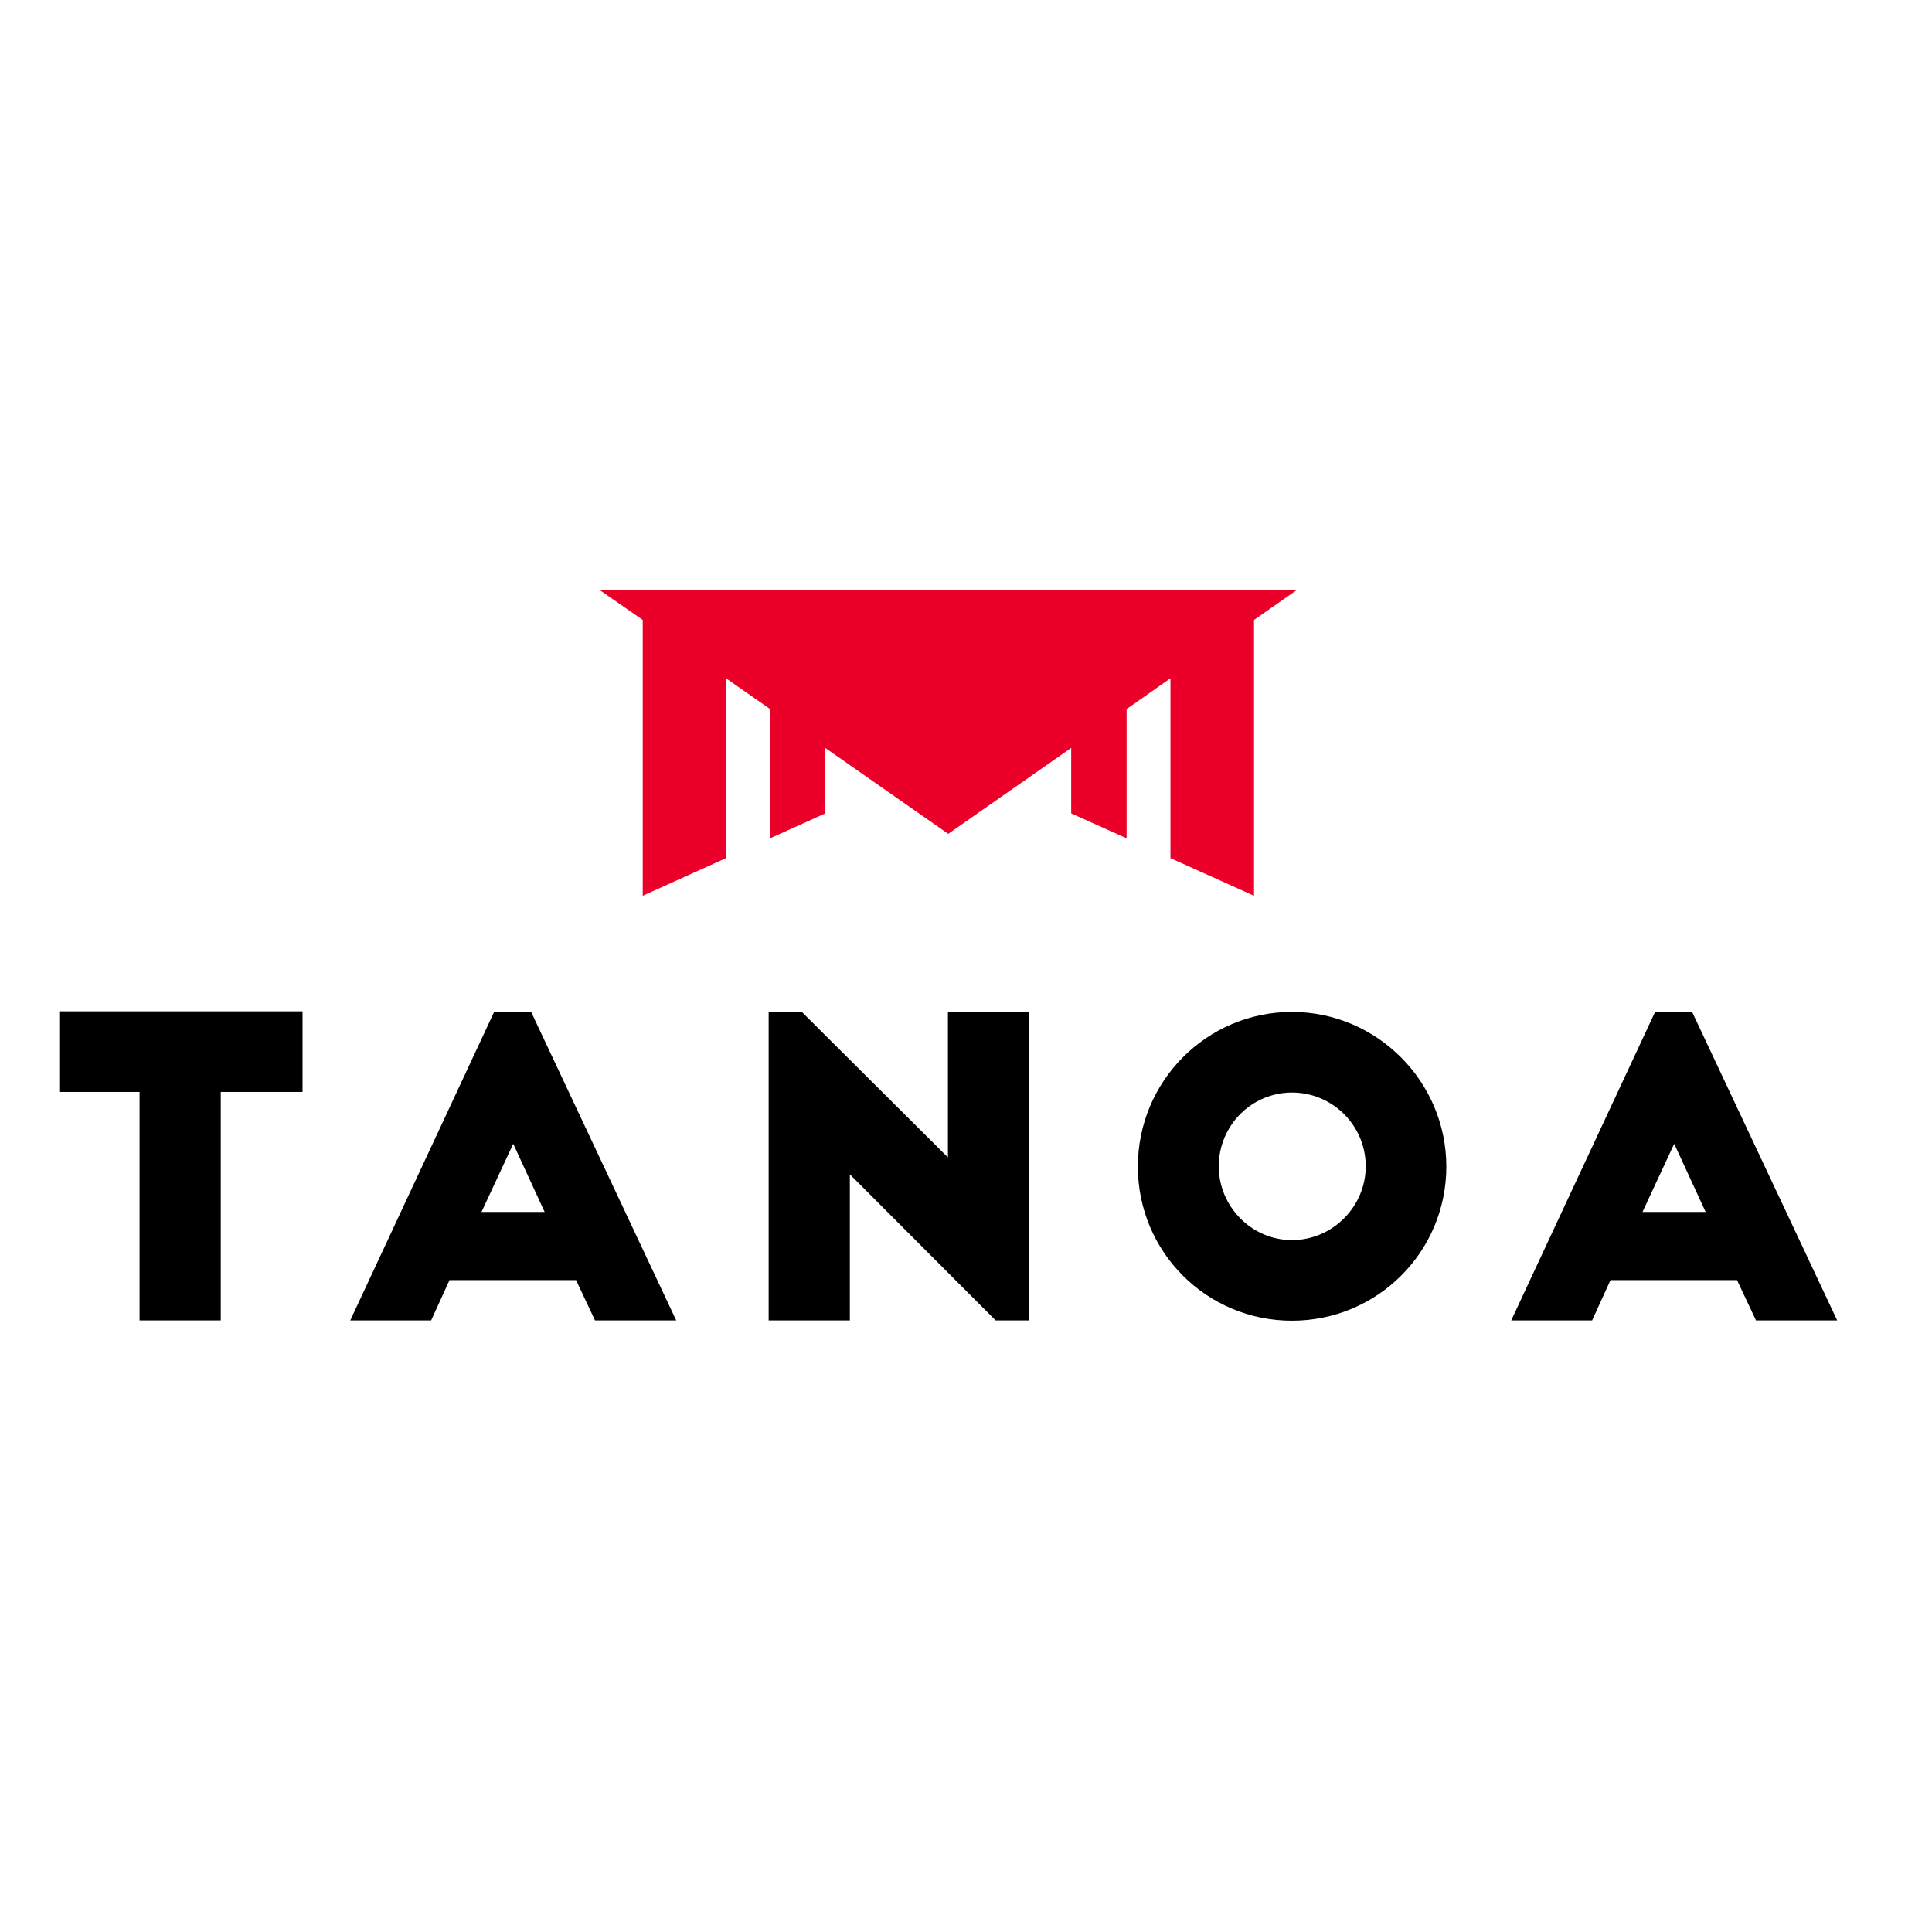
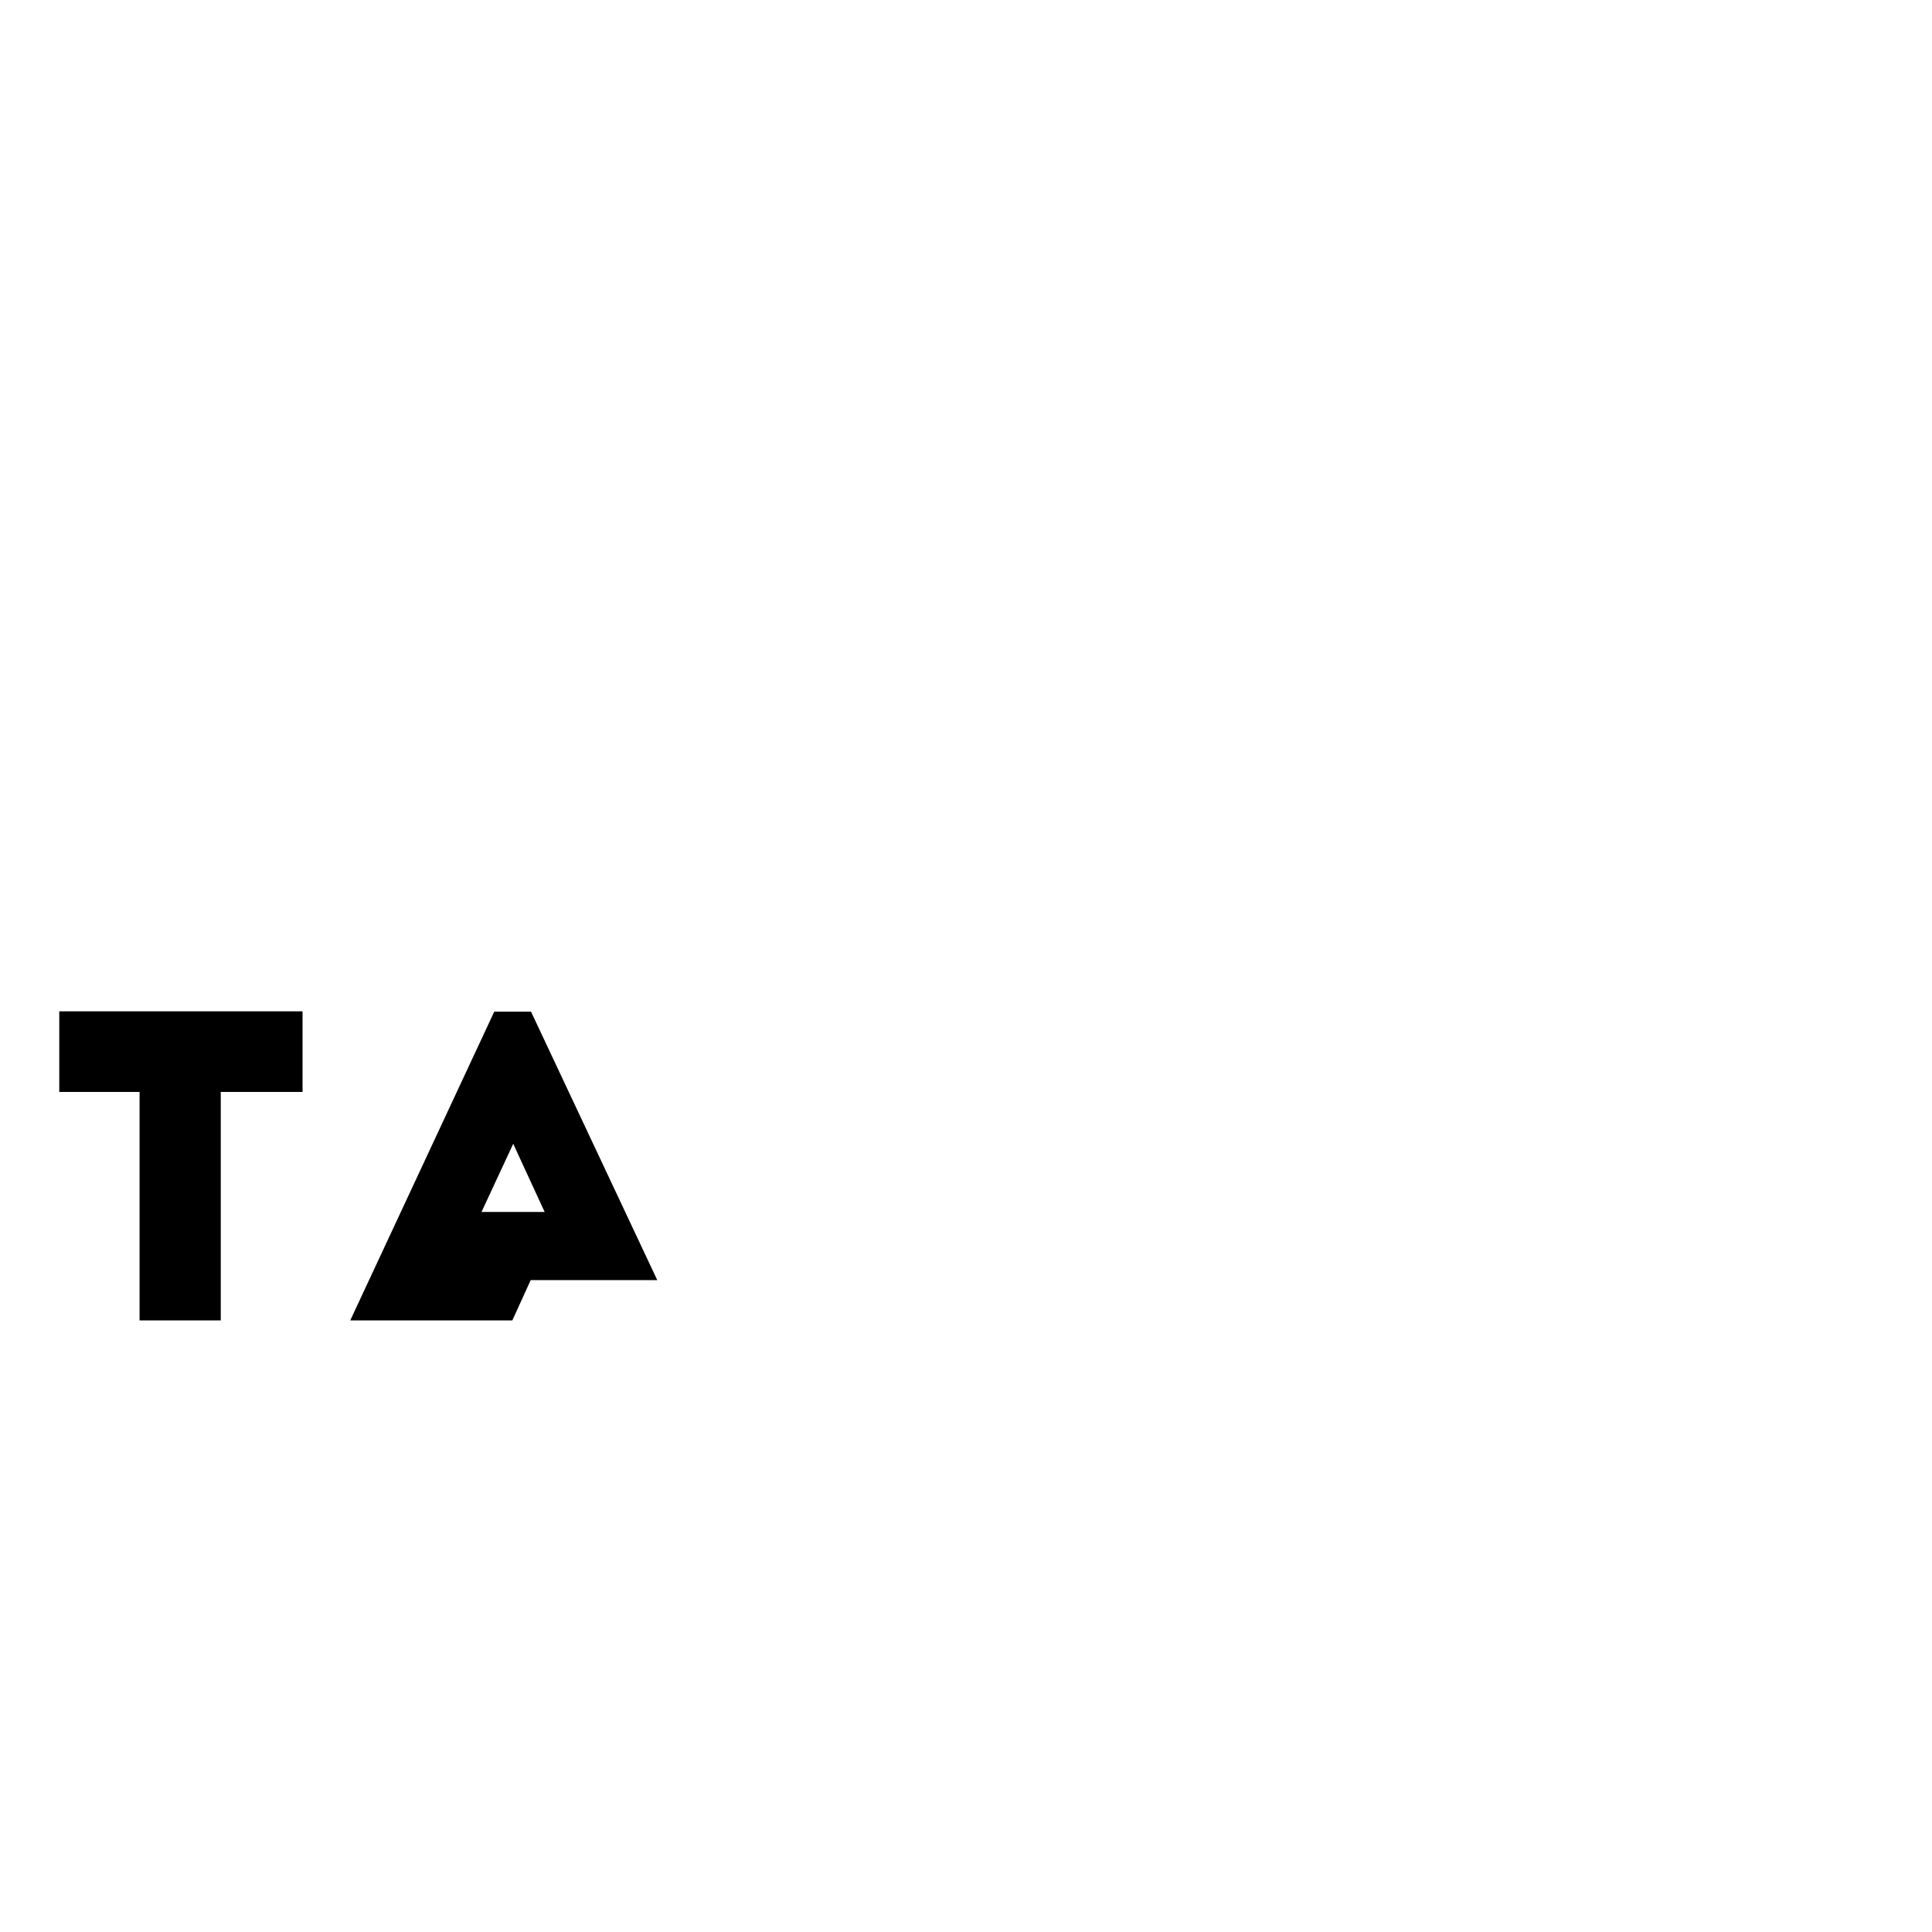
<svg xmlns="http://www.w3.org/2000/svg" version="1.1" id="layer" x="0px" y="0px" viewBox="0 0 652 652" style="enable-background:new 0 0 652 652;" xml:space="preserve">
  <style type="text/css"> .st0{fill:#EB0029;} </style>
  <polygon points="20,341.3 102.1,341.3 102.1,368.5 74.5,368.5 74.5,445.6 47.1,445.6 47.1,368.5 20,368.5 " />
-   <path d="M118.2,445.6l48.6-104.2h12.4l49,104.2h-27.4l-6.4-13.6h-42.7l-6.2,13.6H118.2z M162.5,409h21.3L173.2,386L162.5,409z" />
-   <polygon points="336,445.6 286.8,396.3 286.8,445.6 259.4,445.6 259.4,341.4 270.5,341.4 319.9,390.6 319.9,341.4 347.2,341.4 347.2,445.6 " />
+   <path d="M118.2,445.6l48.6-104.2h12.4l49,104.2l-6.4-13.6h-42.7l-6.2,13.6H118.2z M162.5,409h21.3L173.2,386L162.5,409z" />
  <g>
-     <path d="M436,341.5c28.7,0,52.1,23.5,52.1,52.2c0,28.8-23.3,52-52.1,52c-28.8,0-52-23.2-52-52C384,364.9,407.2,341.5,436,341.5 M436,368.7c-13.6,0-24.7,11.1-24.7,24.9c0,13.6,11.1,24.9,24.7,24.9c13.7,0,24.9-11.3,24.9-24.9 C460.9,379.8,449.7,368.7,436,368.7" />
-     <path d="M510,445.6l48.6-104.2H571l49,104.2h-27.4l-6.4-13.6h-42.7l-6.2,13.6H510z M554.3,409h21.3L565,386L554.3,409z" />
-     <polygon class="st0" points="437.8,199 320,199 202.2,199 216.9,209.2 216.9,302.3 245,289.6 245,228.9 259.9,239.3 259.9,282.9 278.5,274.5 278.5,252.4 320,281.4 320,281.4 320,281.4 361.5,252.4 361.5,274.5 380.2,282.9 380.2,239.3 395,228.9 395,289.6 423.2,302.3 423.2,209.2 " />
-   </g>
+     </g>
</svg>